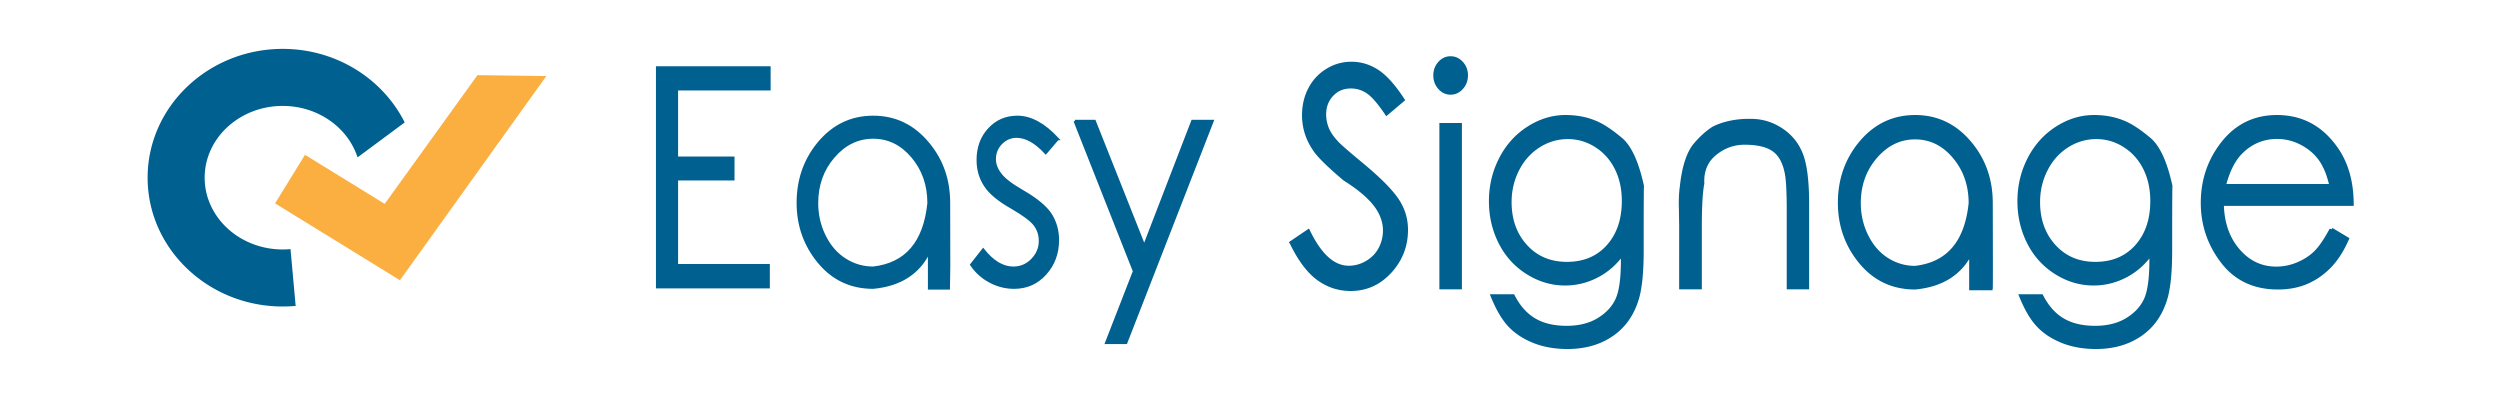
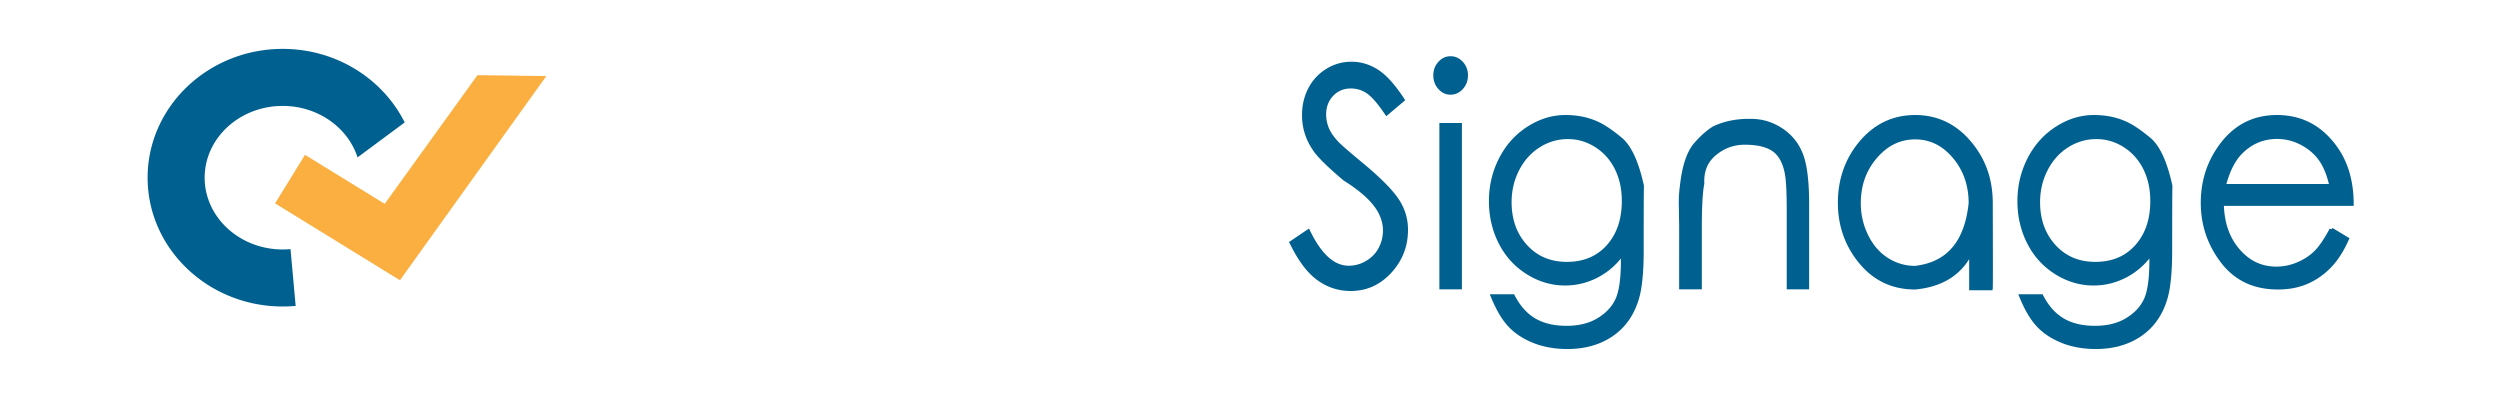
<svg xmlns="http://www.w3.org/2000/svg" width="950" height="150">
  <g fill="#006090" stroke="#006090">
-     <path d="M249.761 25.669h42.579v8.212h-35.165v26.104h21.439v8.101h-21.439v32.739h34.864v8.27h-42.278V25.669zm82.052 18.788c8.448 0 15.46 3.432 21.039 10.295 5.145 6.263 7.716 13.707 7.716 22.332.065 21.302.065 32.121 0 32.459h-7.466V95.535c-3.906 8.176-11.004 12.752-21.289 13.727-8.415 0-15.287-3.216-20.612-9.646-5.328-6.433-7.99-13.941-7.99-22.53 0-8.55 2.521-15.976 7.563-22.276 5.577-6.903 12.589-10.353 21.039-10.353zm0 7.763c-5.844 0-10.87 2.438-15.077 7.313-4.208 4.875-6.313 10.763-6.313 17.664 0 4.462.961 8.635 2.881 12.516 1.919 3.882 4.516 6.863 7.79 8.945 3.271 2.081 6.844 3.121 10.719 3.121 12.522-1.426 19.555-9.619 21.089-24.582 0-6.901-2.053-12.789-6.159-17.664-4.111-4.875-9.087-7.313-14.93-7.313zm70.082.562-4.51 5.288c-3.808-4.125-7.498-6.188-11.069-6.188-2.305 0-4.274.845-5.911 2.532s-2.454 3.693-2.454 6.02c0 1.949.685 3.825 2.055 5.625 1.334 1.913 4.156 4.106 8.464 6.582 5.276 3.037 8.851 5.981 10.721 8.832 1.838 2.889 2.757 6.132 2.757 9.731 0 5.024-1.578 9.291-4.735 12.798-3.155 3.507-7.104 5.26-11.846 5.26-3.174 0-6.204-.76-9.094-2.277-2.89-1.521-5.267-3.647-7.138-6.386l4.457-5.682c3.607 4.575 7.431 6.862 11.472 6.862 2.808 0 5.202-1.021 7.189-3.065 1.986-2.044 2.98-4.435 2.98-7.172 0-2.288-.651-4.313-1.954-6.076s-4.257-3.975-8.866-6.638c-4.977-2.813-8.35-5.646-10.119-8.494-1.803-2.775-2.705-5.963-2.705-9.563 0-4.688 1.429-8.578 4.283-11.674 2.854-3.094 6.438-4.641 10.745-4.641 5.04.001 10.133 2.776 15.278 8.326zm6.561-6.75h7.464l18.885 47.535 18.333-47.535h7.565l-32.813 84.212h-7.463l10.569-27.171-22.54-57.041z" />
    <path stroke-width="1.5" d="m490.809 92.217 6.311-4.274c4.44 9.188 9.568 13.781 15.378 13.781 2.507 0 4.861-.655 7.063-1.969 2.205-1.313 3.874-3.057 5.011-5.23a14.885 14.885 0 0 0 1.704-6.978c0-2.773-.835-5.513-2.507-8.212-2.337-3.713-6.596-7.501-12.772-11.363-6.211-5.251-10.051-9.058-11.521-11.42-2.639-3.899-3.958-8.157-3.958-12.77 0-3.64.77-6.938 2.308-9.901 1.533-2.962 3.715-5.315 6.536-7.06 2.82-1.745 5.886-2.616 9.192-2.616 3.473 0 6.729.985 9.768 2.954 3.038 1.969 6.262 5.56 9.668 10.771l-6.063 5.119c-2.771-4.126-5.145-6.854-7.11-8.185-1.975-1.332-4.126-1.997-6.465-1.997-2.973 0-5.408 1.021-7.313 3.064-1.902 2.044-2.855 4.548-2.855 7.511 0 1.8.332 3.563 1.002 5.288.668 1.726 1.904 3.563 3.707 5.513.969 1.088 4.176 3.882 9.617 8.382 6.411 5.325 10.813 9.732 13.2 13.22 2.388 3.488 3.582 7.313 3.582 11.477 0 6.075-2.047 11.345-6.137 15.808-4.094 4.463-9.06 6.694-14.903 6.694-4.541 0-8.646-1.352-12.321-4.05-3.678-2.701-7.05-7.219-10.122-13.557zm60.41-70.093c1.604 0 2.98.638 4.134 1.913 1.154 1.275 1.729 2.813 1.729 4.613 0 1.8-.575 3.347-1.729 4.641-1.153 1.294-2.529 1.94-4.134 1.94-1.604 0-2.973-.646-4.105-1.94-1.138-1.294-1.705-2.841-1.705-4.641 0-1.801.567-3.338 1.705-4.613 1.132-1.275 2.501-1.913 4.105-1.913zm-3.505 25.371h7.063v61.71h-7.063v-61.71zm76.14 47.703c0 8.663-.684 15.001-2.053 19.014-1.837 5.661-5.051 10.021-9.642 13.079-4.594 3.057-10.095 4.585-16.508 4.585-4.742 0-8.981-.752-12.724-2.25-3.737-1.501-6.796-3.509-9.167-6.02-2.371-2.514-4.543-6.188-6.512-11.026h7.664c2.104 4.087 4.801 7.107 8.092 9.058 3.286 1.948 7.388 2.926 12.297 2.926 4.809 0 8.873-1.014 12.198-3.038 3.321-2.024 5.684-4.557 7.087-7.595 1.401-3.038 2.104-7.97 2.104-14.795v-3.149c-2.639 3.788-5.887 6.693-9.742 8.72-3.856 2.026-7.926 3.037-12.198 3.037-5.043 0-9.793-1.406-14.251-4.219-4.459-2.813-7.898-6.609-10.32-11.393-2.422-4.781-3.631-10.021-3.631-15.723s1.259-11.018 3.782-15.947c2.521-4.933 6.019-8.832 10.493-11.701 4.476-2.869 9.168-4.304 14.076-4.304 4.141 0 7.897.712 11.271 2.138 2.838 1.162 6.194 3.396 10.07 6.694 3.271 3.038 5.842 8.832 7.713 17.383-.065 1.125-.099 9.3-.099 24.526zm-28.051-43.091c-4.008 0-7.723 1.088-11.146 3.263-3.423 2.176-6.112 5.176-8.064 9.001-1.955 3.825-2.93 7.969-2.93 12.433 0 6.787 2.02 12.395 6.062 16.819 4.037 4.425 9.267 6.638 15.68 6.638 6.544 0 11.787-2.193 15.728-6.581 3.94-4.389 5.91-10.163 5.91-17.325 0-4.65-.91-8.796-2.729-12.434s-4.392-6.517-7.714-8.635c-3.325-2.119-6.923-3.179-10.797-3.179zm43.029 33.697-.102-6.582c-.099-3.225.018-5.963.353-8.213.734-7.088 2.337-12.282 4.81-15.582 2.402-2.888 4.858-5.119 7.361-6.693 4.141-1.987 8.867-2.926 14.178-2.813 4.142 0 7.972 1.172 11.495 3.516 3.524 2.345 6.037 5.494 7.54 9.451 1.502 3.956 2.255 10.153 2.255 18.591v31.729h-7.013v-29.42c0-7.126-.271-11.89-.801-14.289-.838-4.088-2.489-6.985-4.962-8.691-2.474-1.706-6.127-2.56-10.969-2.56-4.274 0-8.084 1.388-11.423 4.163-3.34 2.773-4.895 6.563-4.658 11.362-.636 3.075-.95 8.683-.95 16.819v22.614h-7.114V85.804zm88.916-41.347c8.447 0 15.46 3.432 21.038 10.295 5.143 6.263 7.716 13.707 7.716 22.332.064 21.302.064 32.121 0 32.459h-7.466V95.535c-3.907 8.176-11.004 12.752-21.288 13.727-8.416 0-15.286-3.216-20.614-9.646-5.327-6.433-7.99-13.941-7.99-22.53 0-8.55 2.521-15.976 7.564-22.276 5.575-6.903 12.591-10.353 21.04-10.353zm0 7.763c-5.848 0-10.871 2.438-15.079 7.313-4.206 4.875-6.313 10.763-6.313 17.664 0 4.462.962 8.635 2.883 12.516 1.918 3.882 4.516 6.863 7.787 8.945 3.273 2.081 6.847 3.121 10.723 3.121 12.523-1.426 19.553-9.619 21.089-24.582 0-6.901-2.056-12.789-6.163-17.664-4.108-4.875-9.084-7.313-14.927-7.313zm96.928 42.978c0 8.663-.684 15.001-2.054 19.014-1.837 5.661-5.051 10.021-9.642 13.079-4.594 3.057-10.097 4.585-16.508 4.585-4.742 0-8.98-.752-12.723-2.25-3.741-1.501-6.796-3.509-9.168-6.02-2.371-2.514-4.542-6.188-6.512-11.026h7.662c2.106 4.087 4.801 7.107 8.092 9.058 3.288 1.948 7.389 2.926 12.3 2.926 4.807 0 8.873-1.014 12.197-3.038 3.321-2.024 5.685-4.557 7.088-7.595 1.399-3.038 2.104-7.97 2.104-14.795v-3.149c-2.639 3.788-5.889 6.693-9.741 8.72-3.856 2.025-7.926 3.037-12.198 3.037-5.044 0-9.793-1.406-14.252-4.219-4.458-2.813-7.898-6.609-10.32-11.393-2.422-4.781-3.63-10.021-3.63-15.723s1.259-11.018 3.781-15.947c2.521-4.933 6.02-8.832 10.493-11.701 4.477-2.869 9.167-4.304 14.076-4.304 4.142 0 7.898.712 11.271 2.138 2.838 1.162 6.192 3.396 10.068 6.694 3.271 3.038 5.844 8.832 7.714 17.383-.064 1.125-.098 9.3-.098 24.526zm-28.051-43.091c-4.008 0-7.723 1.088-11.146 3.263-3.424 2.176-6.111 5.176-8.064 9.001-1.954 3.825-2.932 7.969-2.932 12.433 0 6.787 2.021 12.395 6.062 16.819s9.267 6.638 15.68 6.638c6.546 0 11.788-2.193 15.729-6.581 3.939-4.389 5.91-10.163 5.91-17.325 0-4.65-.91-8.796-2.73-12.434-1.818-3.638-4.391-6.517-7.713-8.635-3.323-2.119-6.922-3.179-10.796-3.179zm89.314 35.16 5.914 3.544c-1.907 4.313-4.145 7.781-6.716 10.407-2.569 2.625-5.459 4.622-8.666 5.99-3.207 1.369-6.83 2.054-10.868 2.054-8.951 0-15.946-3.291-20.987-9.873-5.046-6.581-7.566-14.017-7.566-22.305 0-7.838 2.138-14.813 6.413-20.926 5.409-7.801 12.672-11.701 21.789-11.701 9.318 0 16.781 3.994 22.395 11.982 3.972 5.625 5.975 12.638 6.011 21.037h-49.345c.134 7.201 2.173 13.1 6.112 17.692 3.941 4.594 8.799 6.892 14.577 6.892 2.804 0 5.527-.554 8.165-1.659 2.637-1.106 4.885-2.561 6.738-4.359 1.854-1.801 3.865-4.726 6.034-8.775zm0-16.595c-.937-4.238-2.304-7.623-4.105-10.154-1.804-2.53-4.191-4.574-7.164-6.132-2.971-1.557-6.094-2.334-9.367-2.334-5.378 0-10.003 1.949-13.876 5.852-2.805 2.85-4.926 7.105-6.362 12.77l40.874-.002z" />
  </g>
  <path fill="#006090" d="M135.868 59.805c-3.629-11.29-15.008-19.553-28.444-19.553-16.353 0-29.655 12.235-29.655 27.272 0 15.036 13.303 27.271 29.655 27.271.988 0 1.988-.044 2.97-.133l1.958 21.586a54.708 54.708 0 0 1-4.928.222c-28.304 0-51.33-21.957-51.33-48.946 0-26.99 23.026-48.947 51.33-48.947 20.426-.001 38.104 11.435 46.361 27.946" />
  <path fill="#FAAF40" d="m207.606 28.899-55.629 77.591-47.447-29.2 11.362-18.46 30.287 18.64 35.26-48.911" />
</svg>